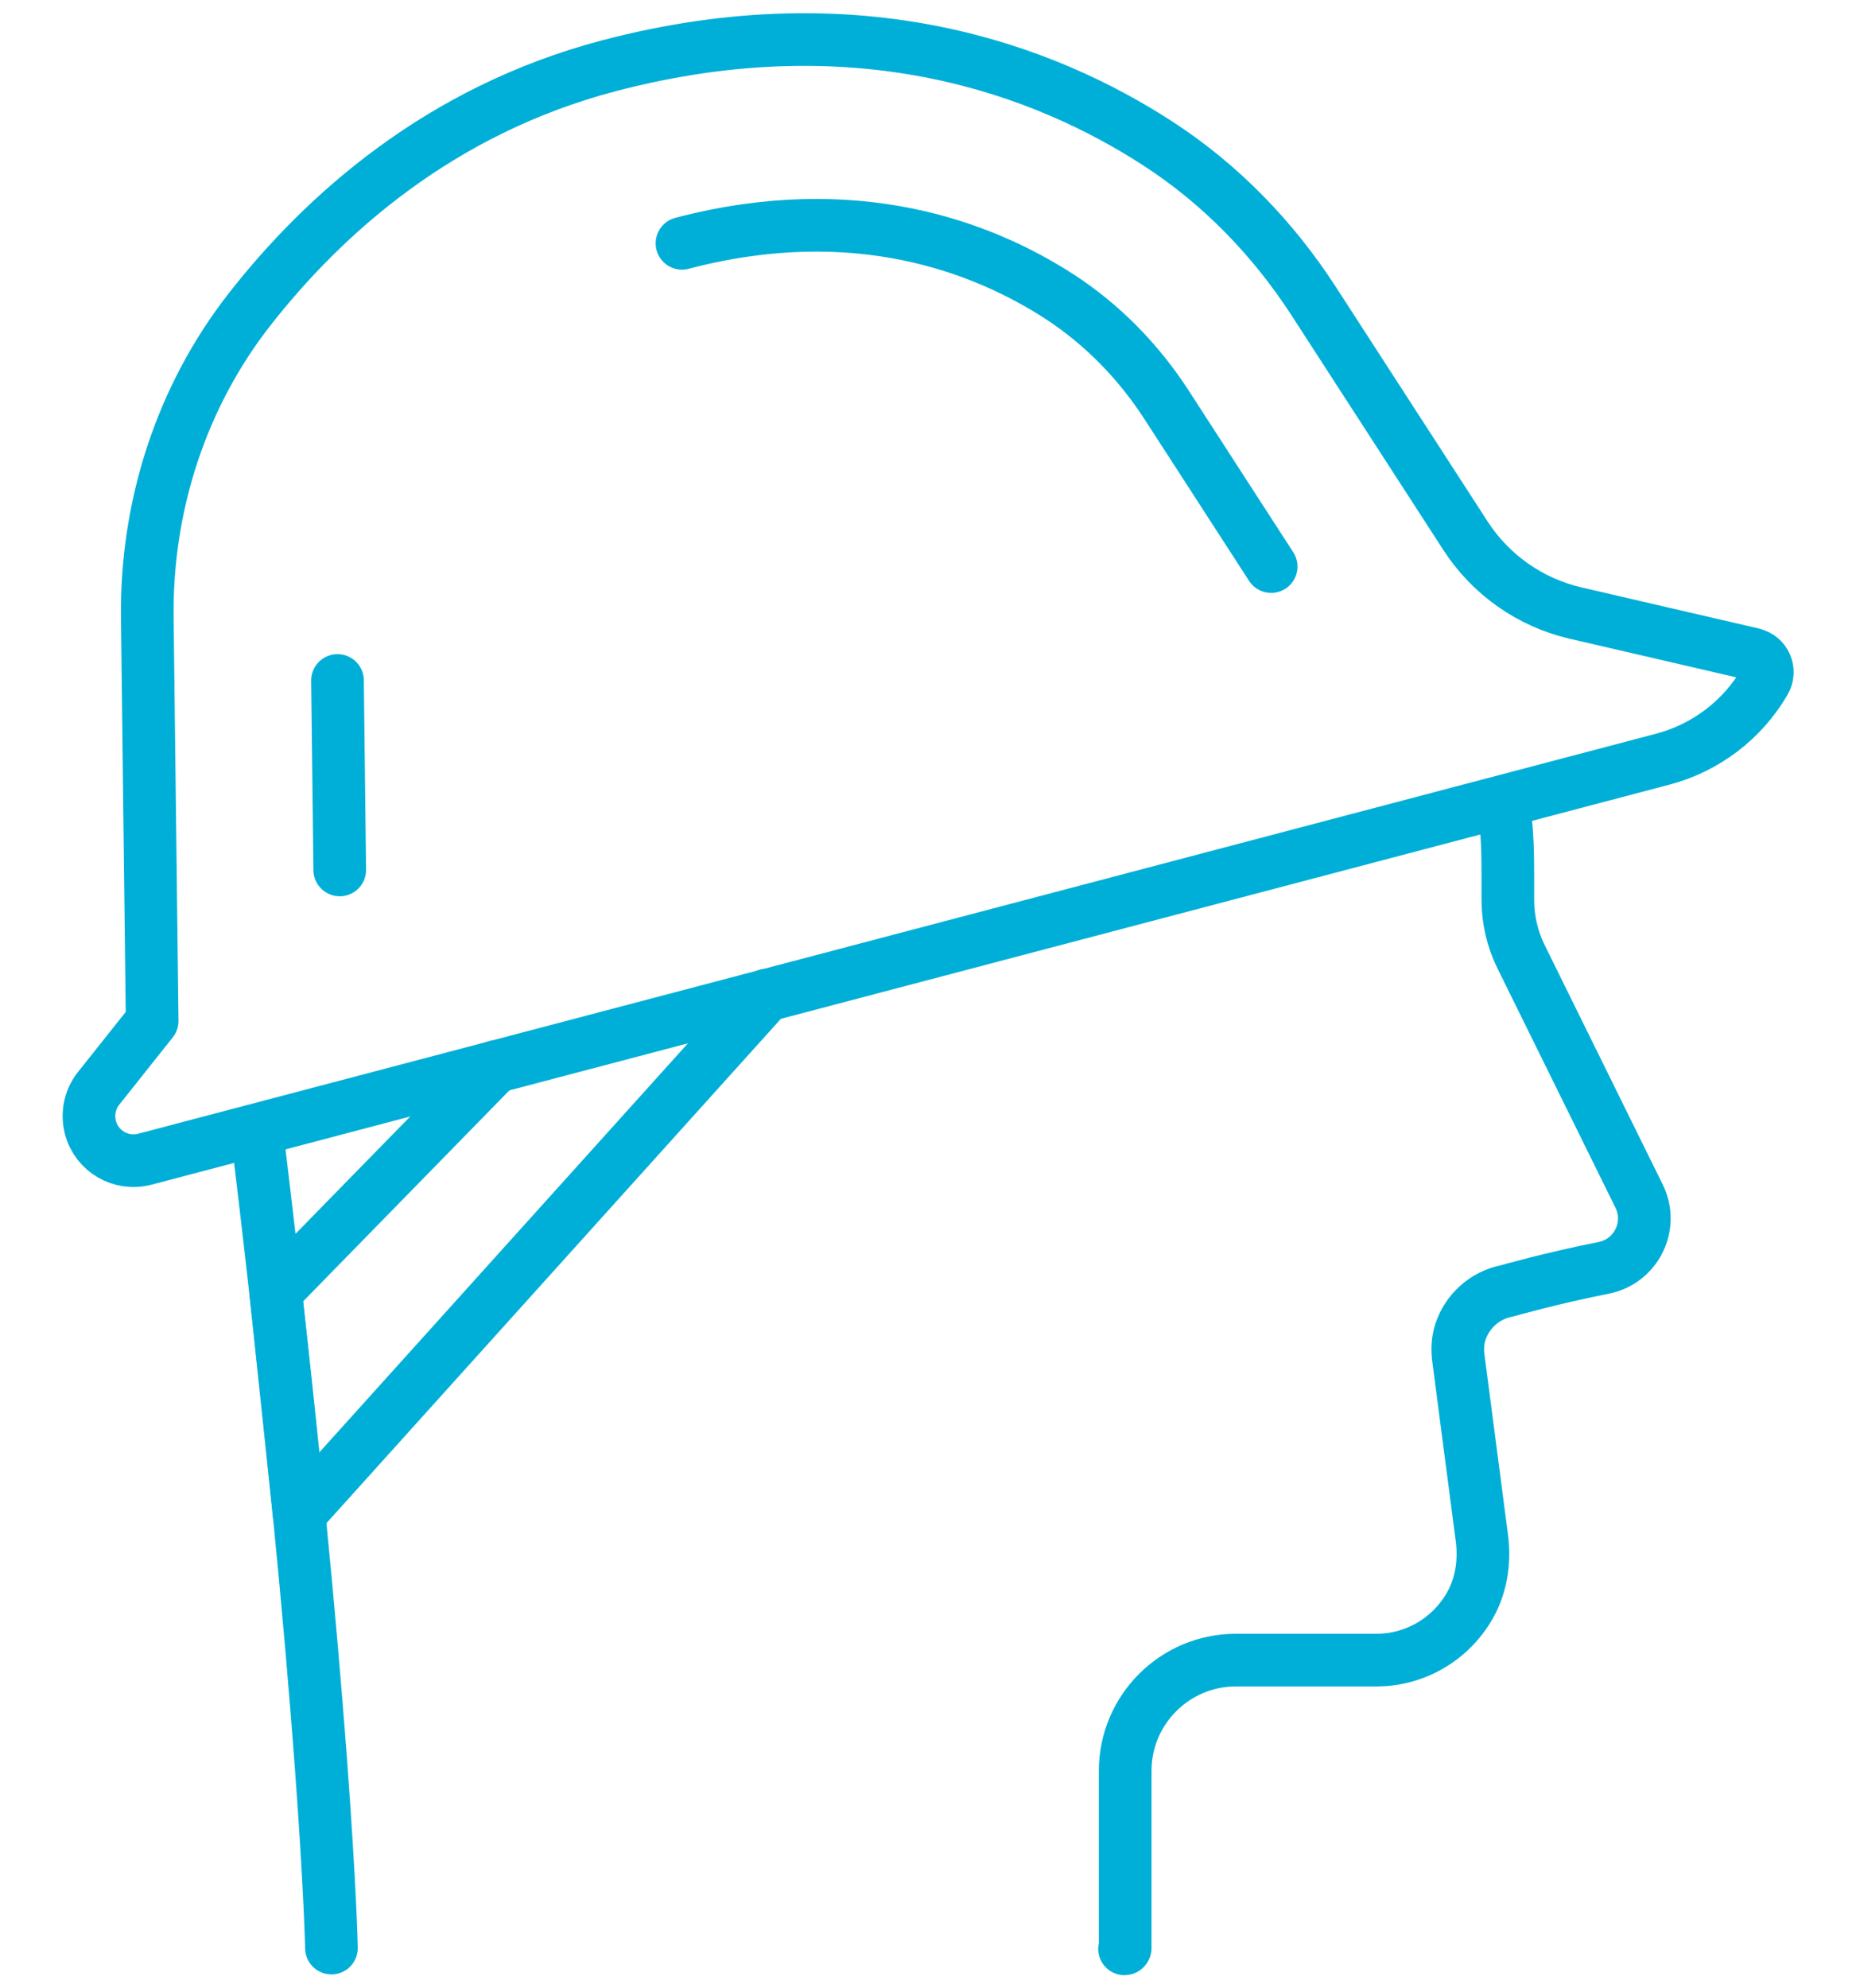
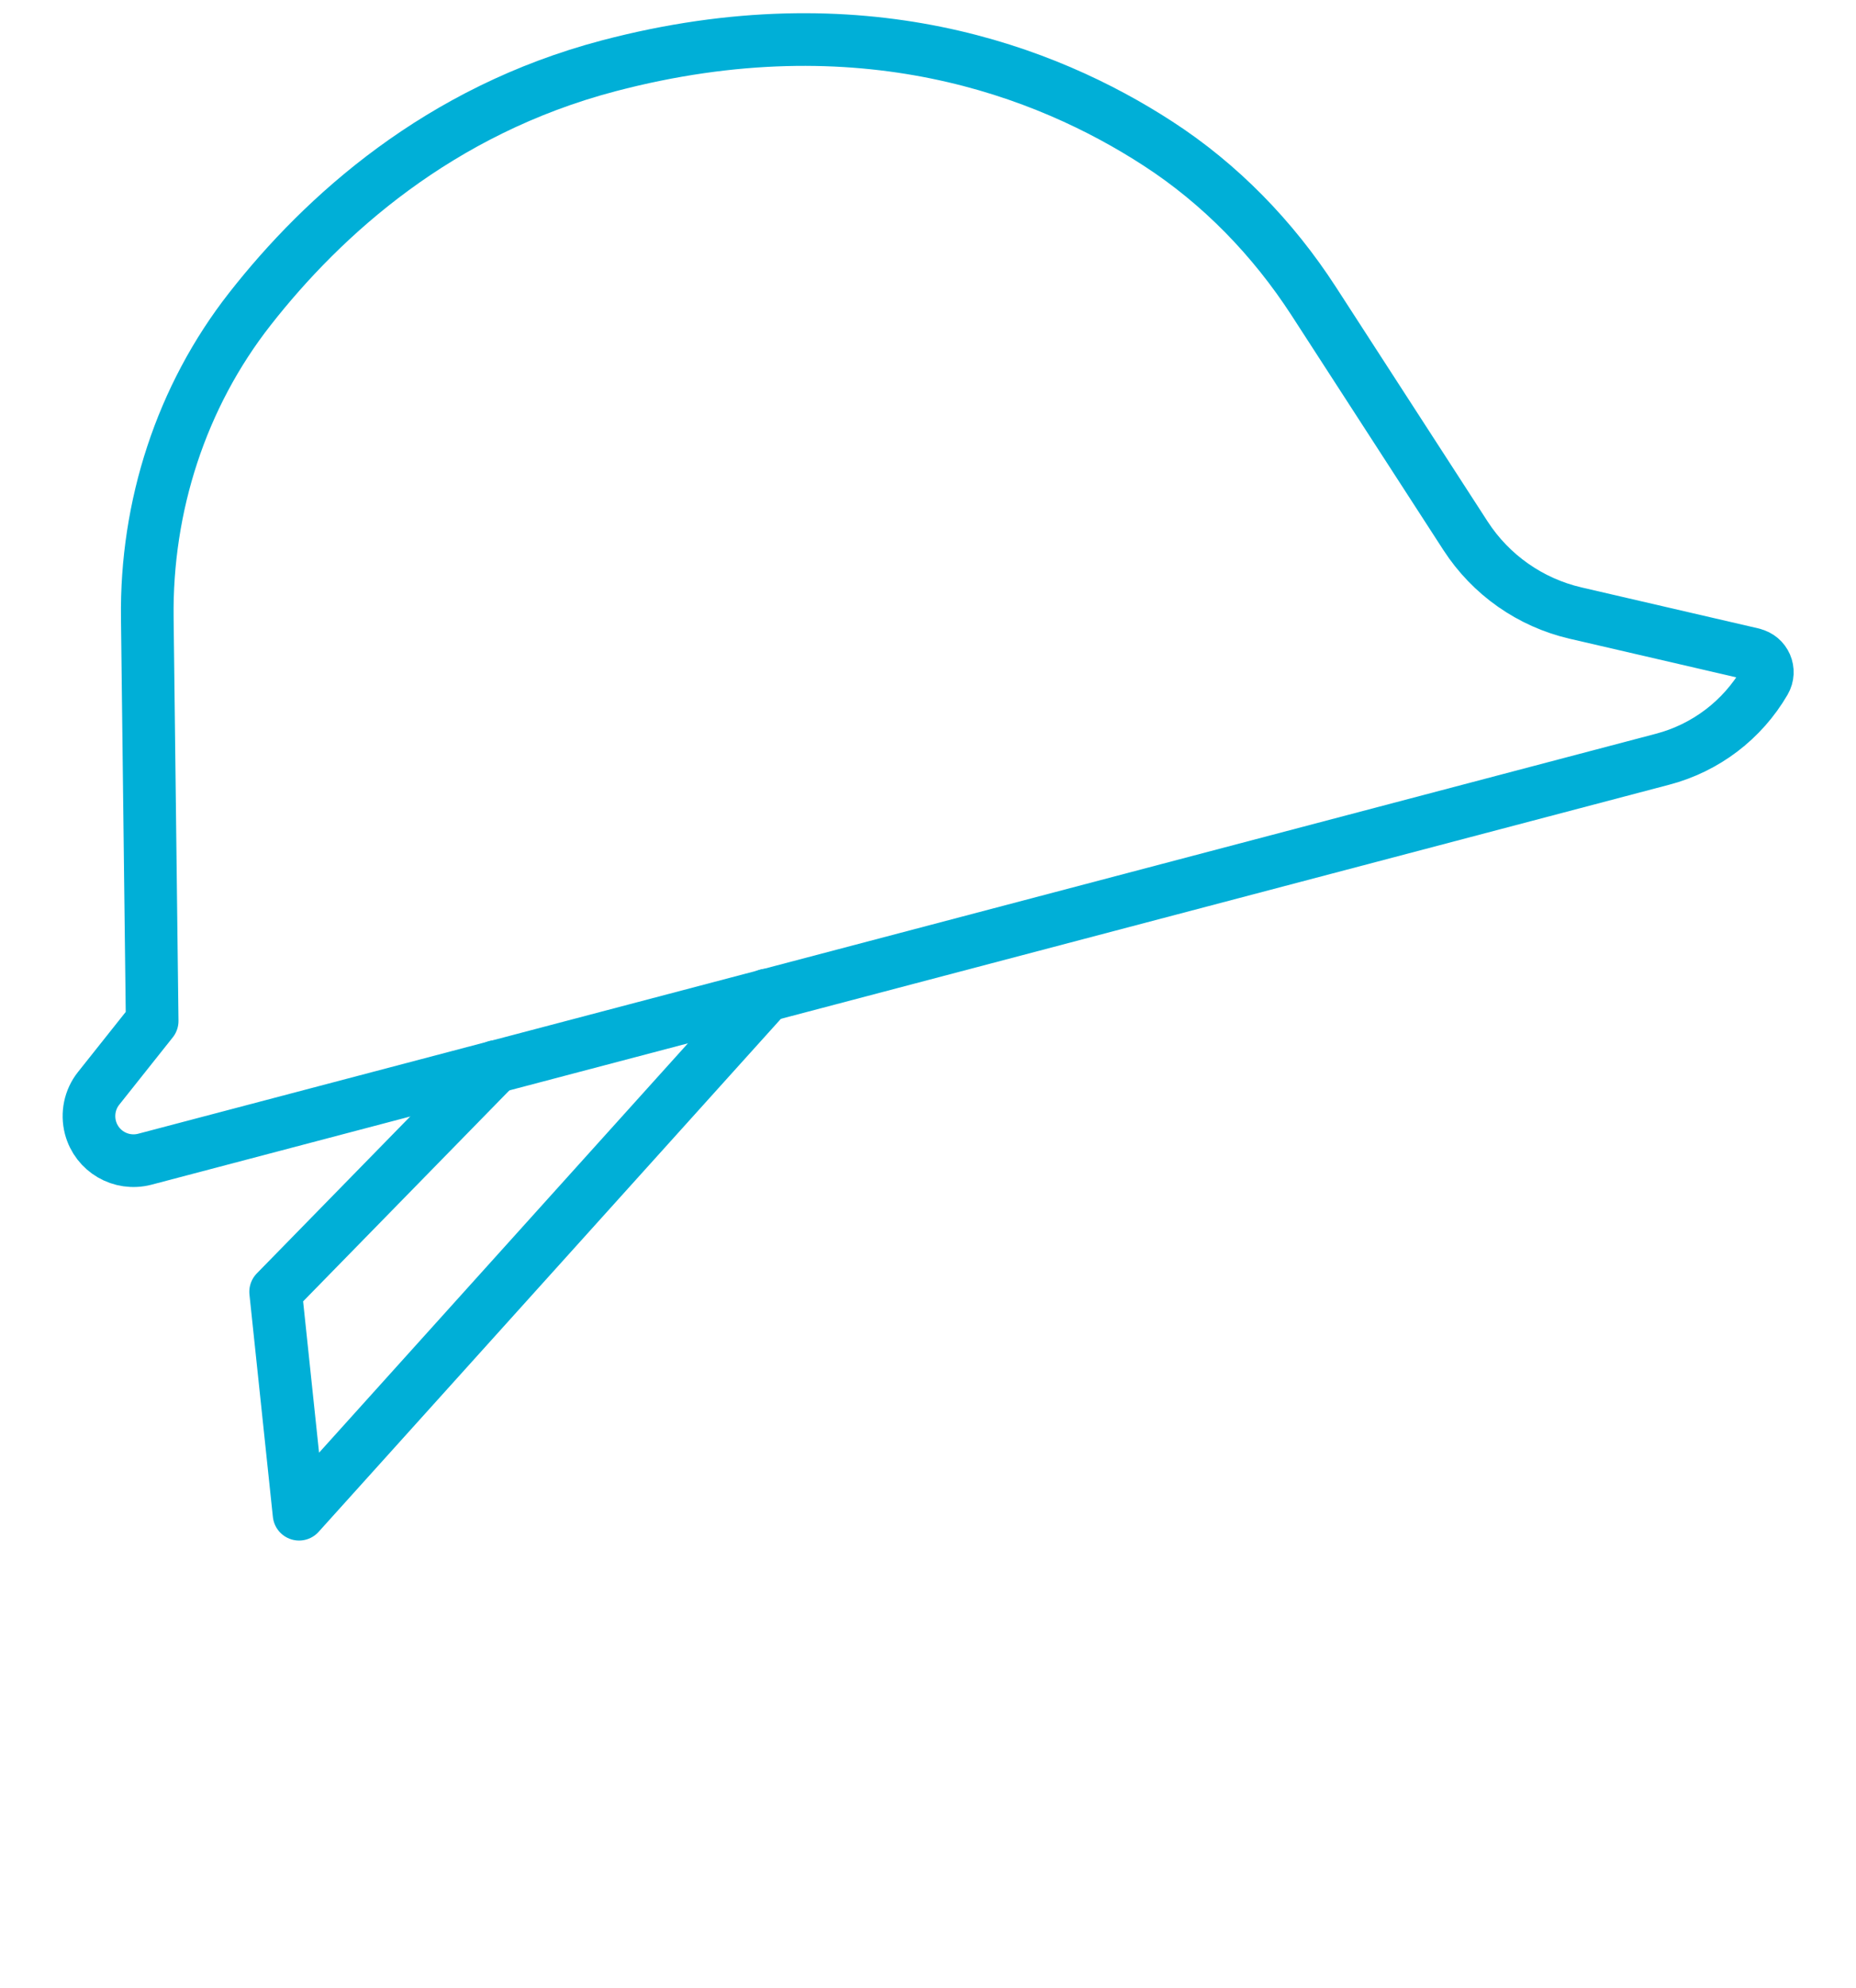
<svg xmlns="http://www.w3.org/2000/svg" id="Layer_1" width="141" height="151" version="1.1" viewBox="0 0 141 151">
  <g>
-     <path d="M14.3,65.92" fill="none" stroke="#00afd7" stroke-linecap="round" stroke-linejoin="round" stroke-width="4" />
-     <path d="M25.18,147.95s-.33-17.8-5.6-61.47" fill="none" stroke="#00afd7" stroke-linecap="round" stroke-linejoin="round" stroke-width="4" />
-     <path d="M114.3,61.55c.22,1.91.25,3.12.25,5.08v1.71c0,1.49.34,2.97,1,4.31,1.95,3.96,6.31,12.8,8.97,18.19,1.12,2.26-.22,4.96-2.69,5.45-3.95.78-7.35,1.75-7.35,1.75-1.7.33-3.03,1.56-3.54,3.14-.21.65-.23,1.35-.14,2.02l1.78,13.63c.21,1.62,0,3.28-.72,4.74-1.34,2.67-4.11,4.51-7.3,4.51h-10.67c-4.64,0-8.41,3.77-8.41,8.41v13.47s-.02.05-.05.05" fill="none" stroke="#00afd7" stroke-linecap="round" stroke-linejoin="round" stroke-width="4" />
-   </g>
+     </g>
  <g>
    <g>
      <path d="M133.16,49.68l-13.47-3.12c-3.44-.8-6.43-2.9-8.35-5.86l-11.54-17.83c-3.09-4.77-7.1-8.91-11.87-11.99C79.52,5.43,65.43-.05,46.24,5c-12.88,3.39-21.68,11.35-27.25,18.46-5.23,6.67-7.91,15-7.8,23.48l.37,30.6-4.07,5.12c-.66.83-.89,1.93-.62,2.97h0c.48,1.81,2.32,2.88,4.13,2.41l115.31-30.38c3.27-.86,6.06-2.98,7.76-5.9h0c.48-.82.03-1.86-.9-2.07Z" fill="none" stroke="#00afd7" stroke-linecap="round" stroke-linejoin="round" stroke-width="4" />
      <polyline points="37.67 81 20.94 98.11 22.72 115 58.26 75.57" fill="none" stroke="#00afd7" stroke-linecap="round" stroke-linejoin="round" stroke-width="4" />
    </g>
-     <line x1="25.64" y1="51.68" x2="25.81" y2="66.07" fill="none" stroke="#00afd7" stroke-linecap="round" stroke-linejoin="round" stroke-width="4" />
-     <path d="M96.57,43.03l-7.93-12.26c-2.12-3.28-4.88-6.12-8.16-8.25-5.79-3.74-15.48-7.51-28.67-4.04" fill="none" stroke="#00afd7" stroke-linecap="round" stroke-linejoin="round" stroke-width="4" />
  </g>
</svg>